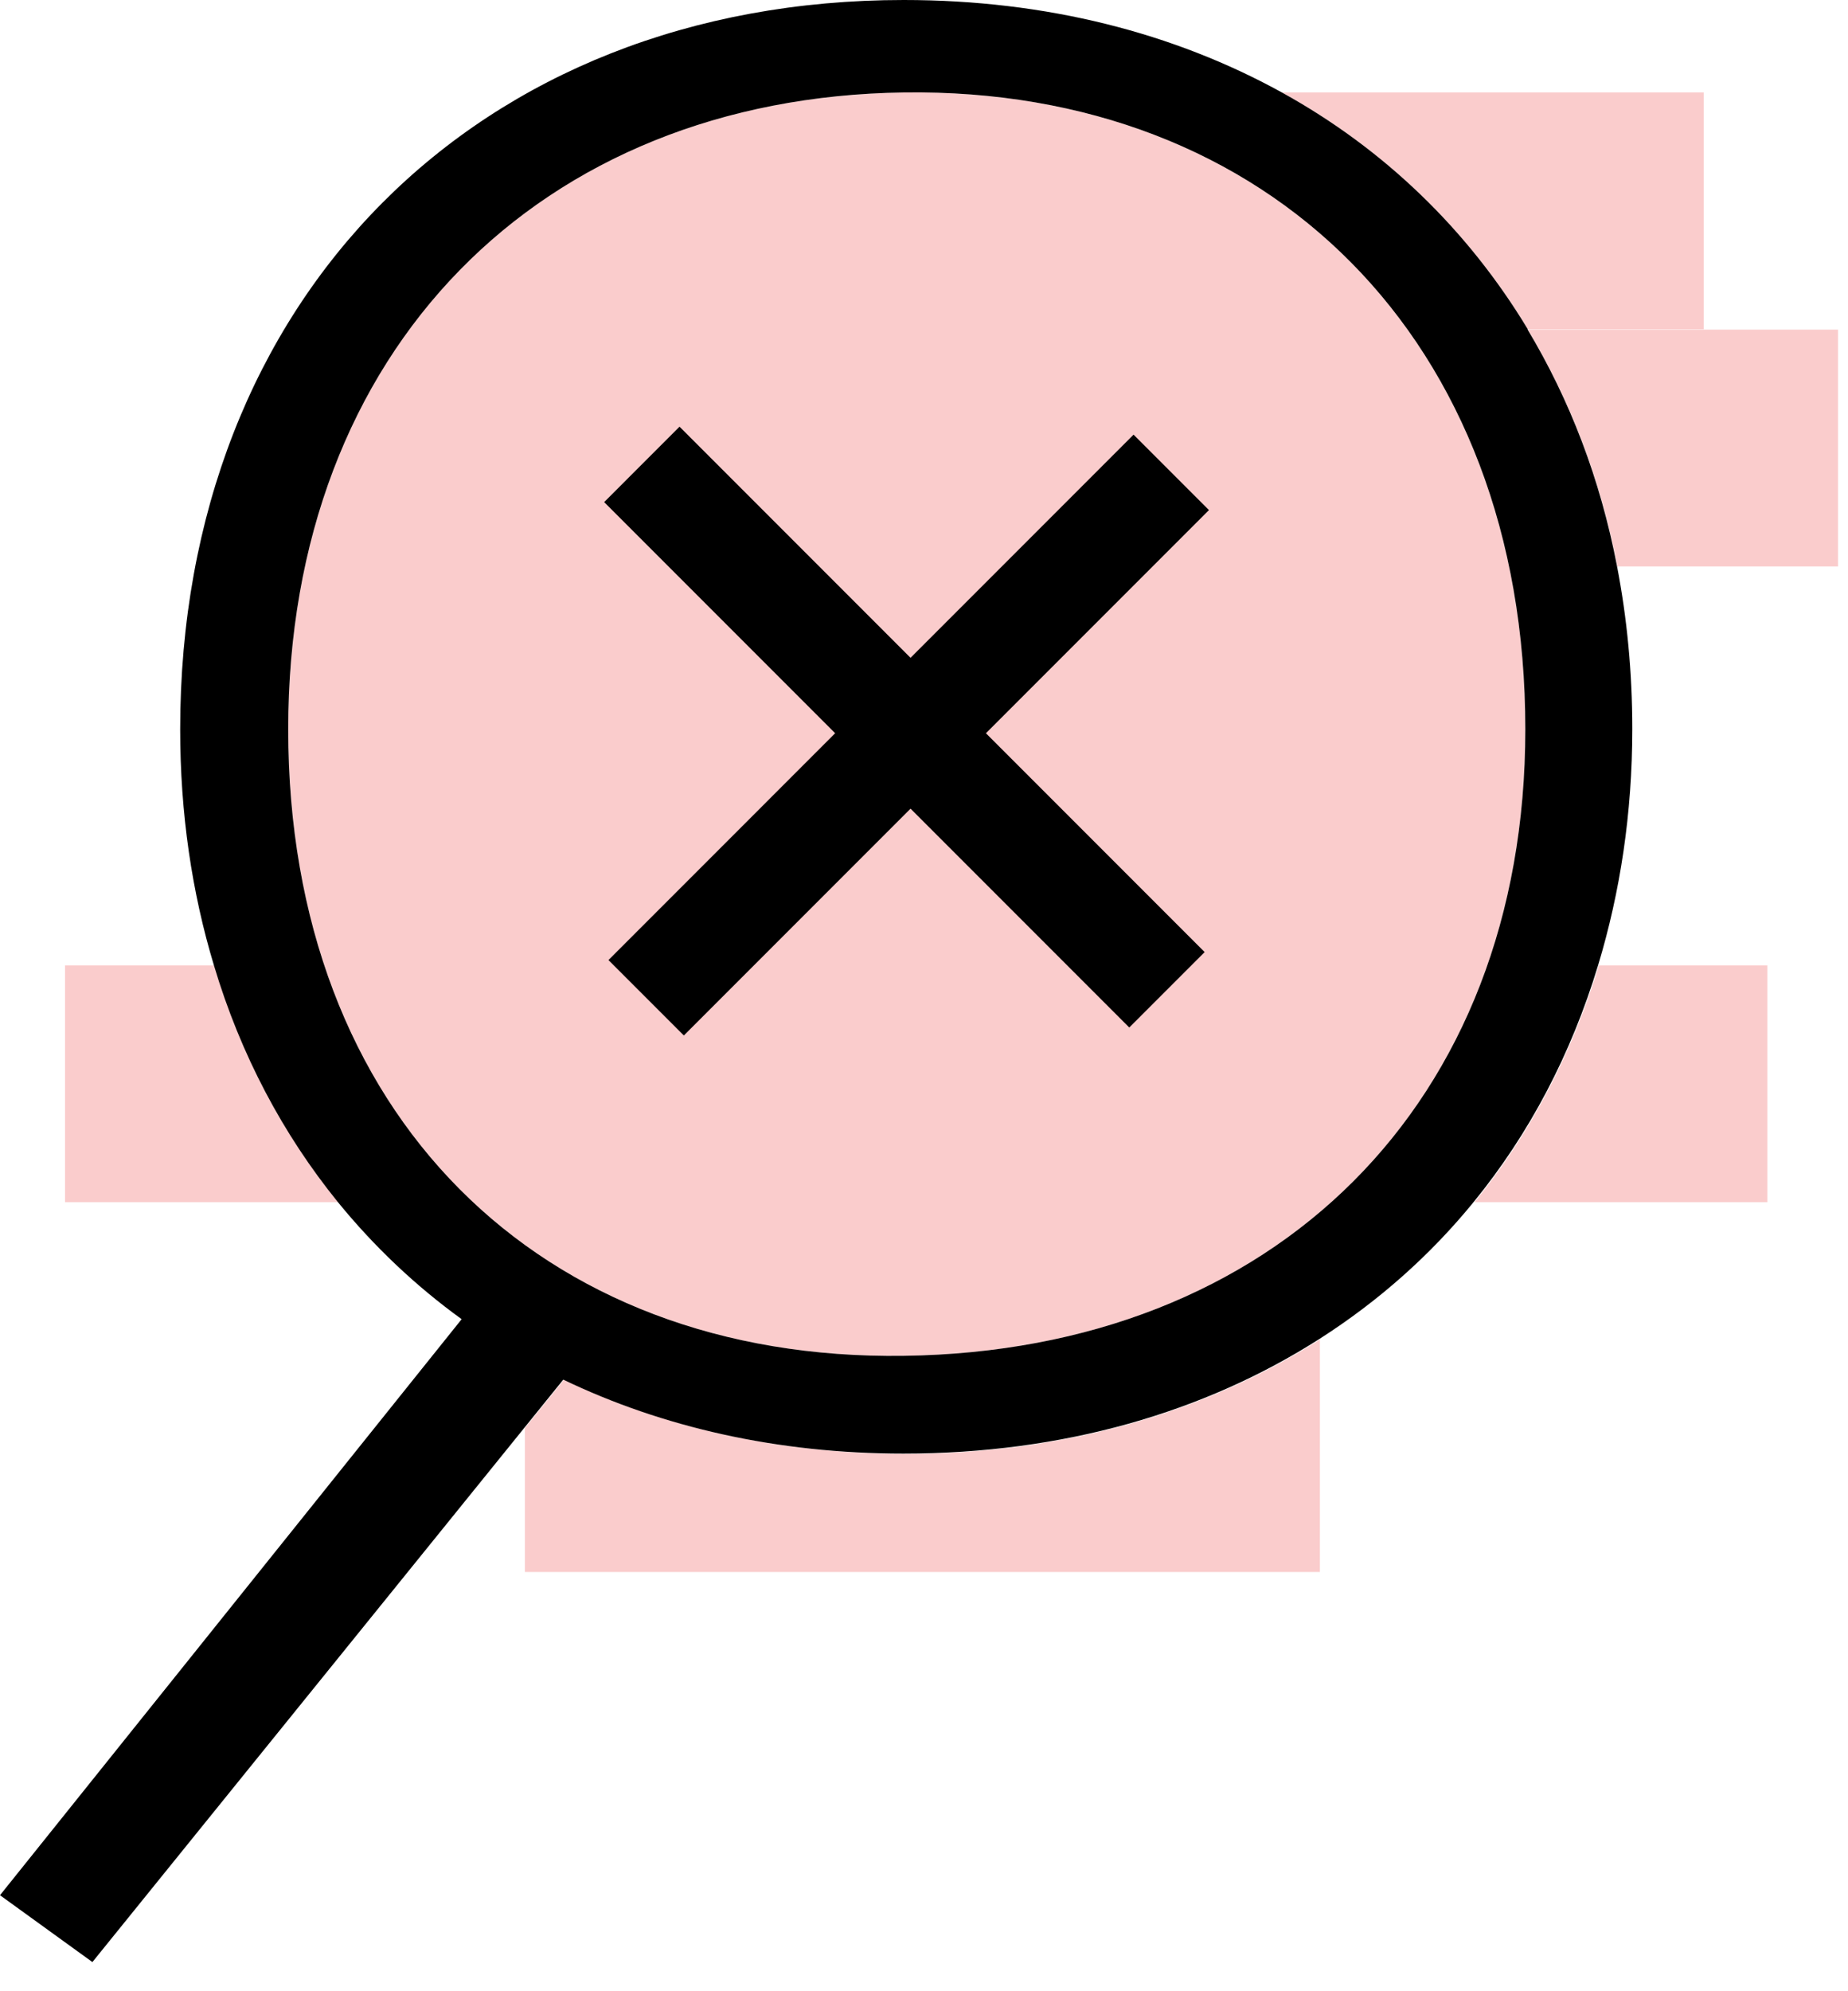
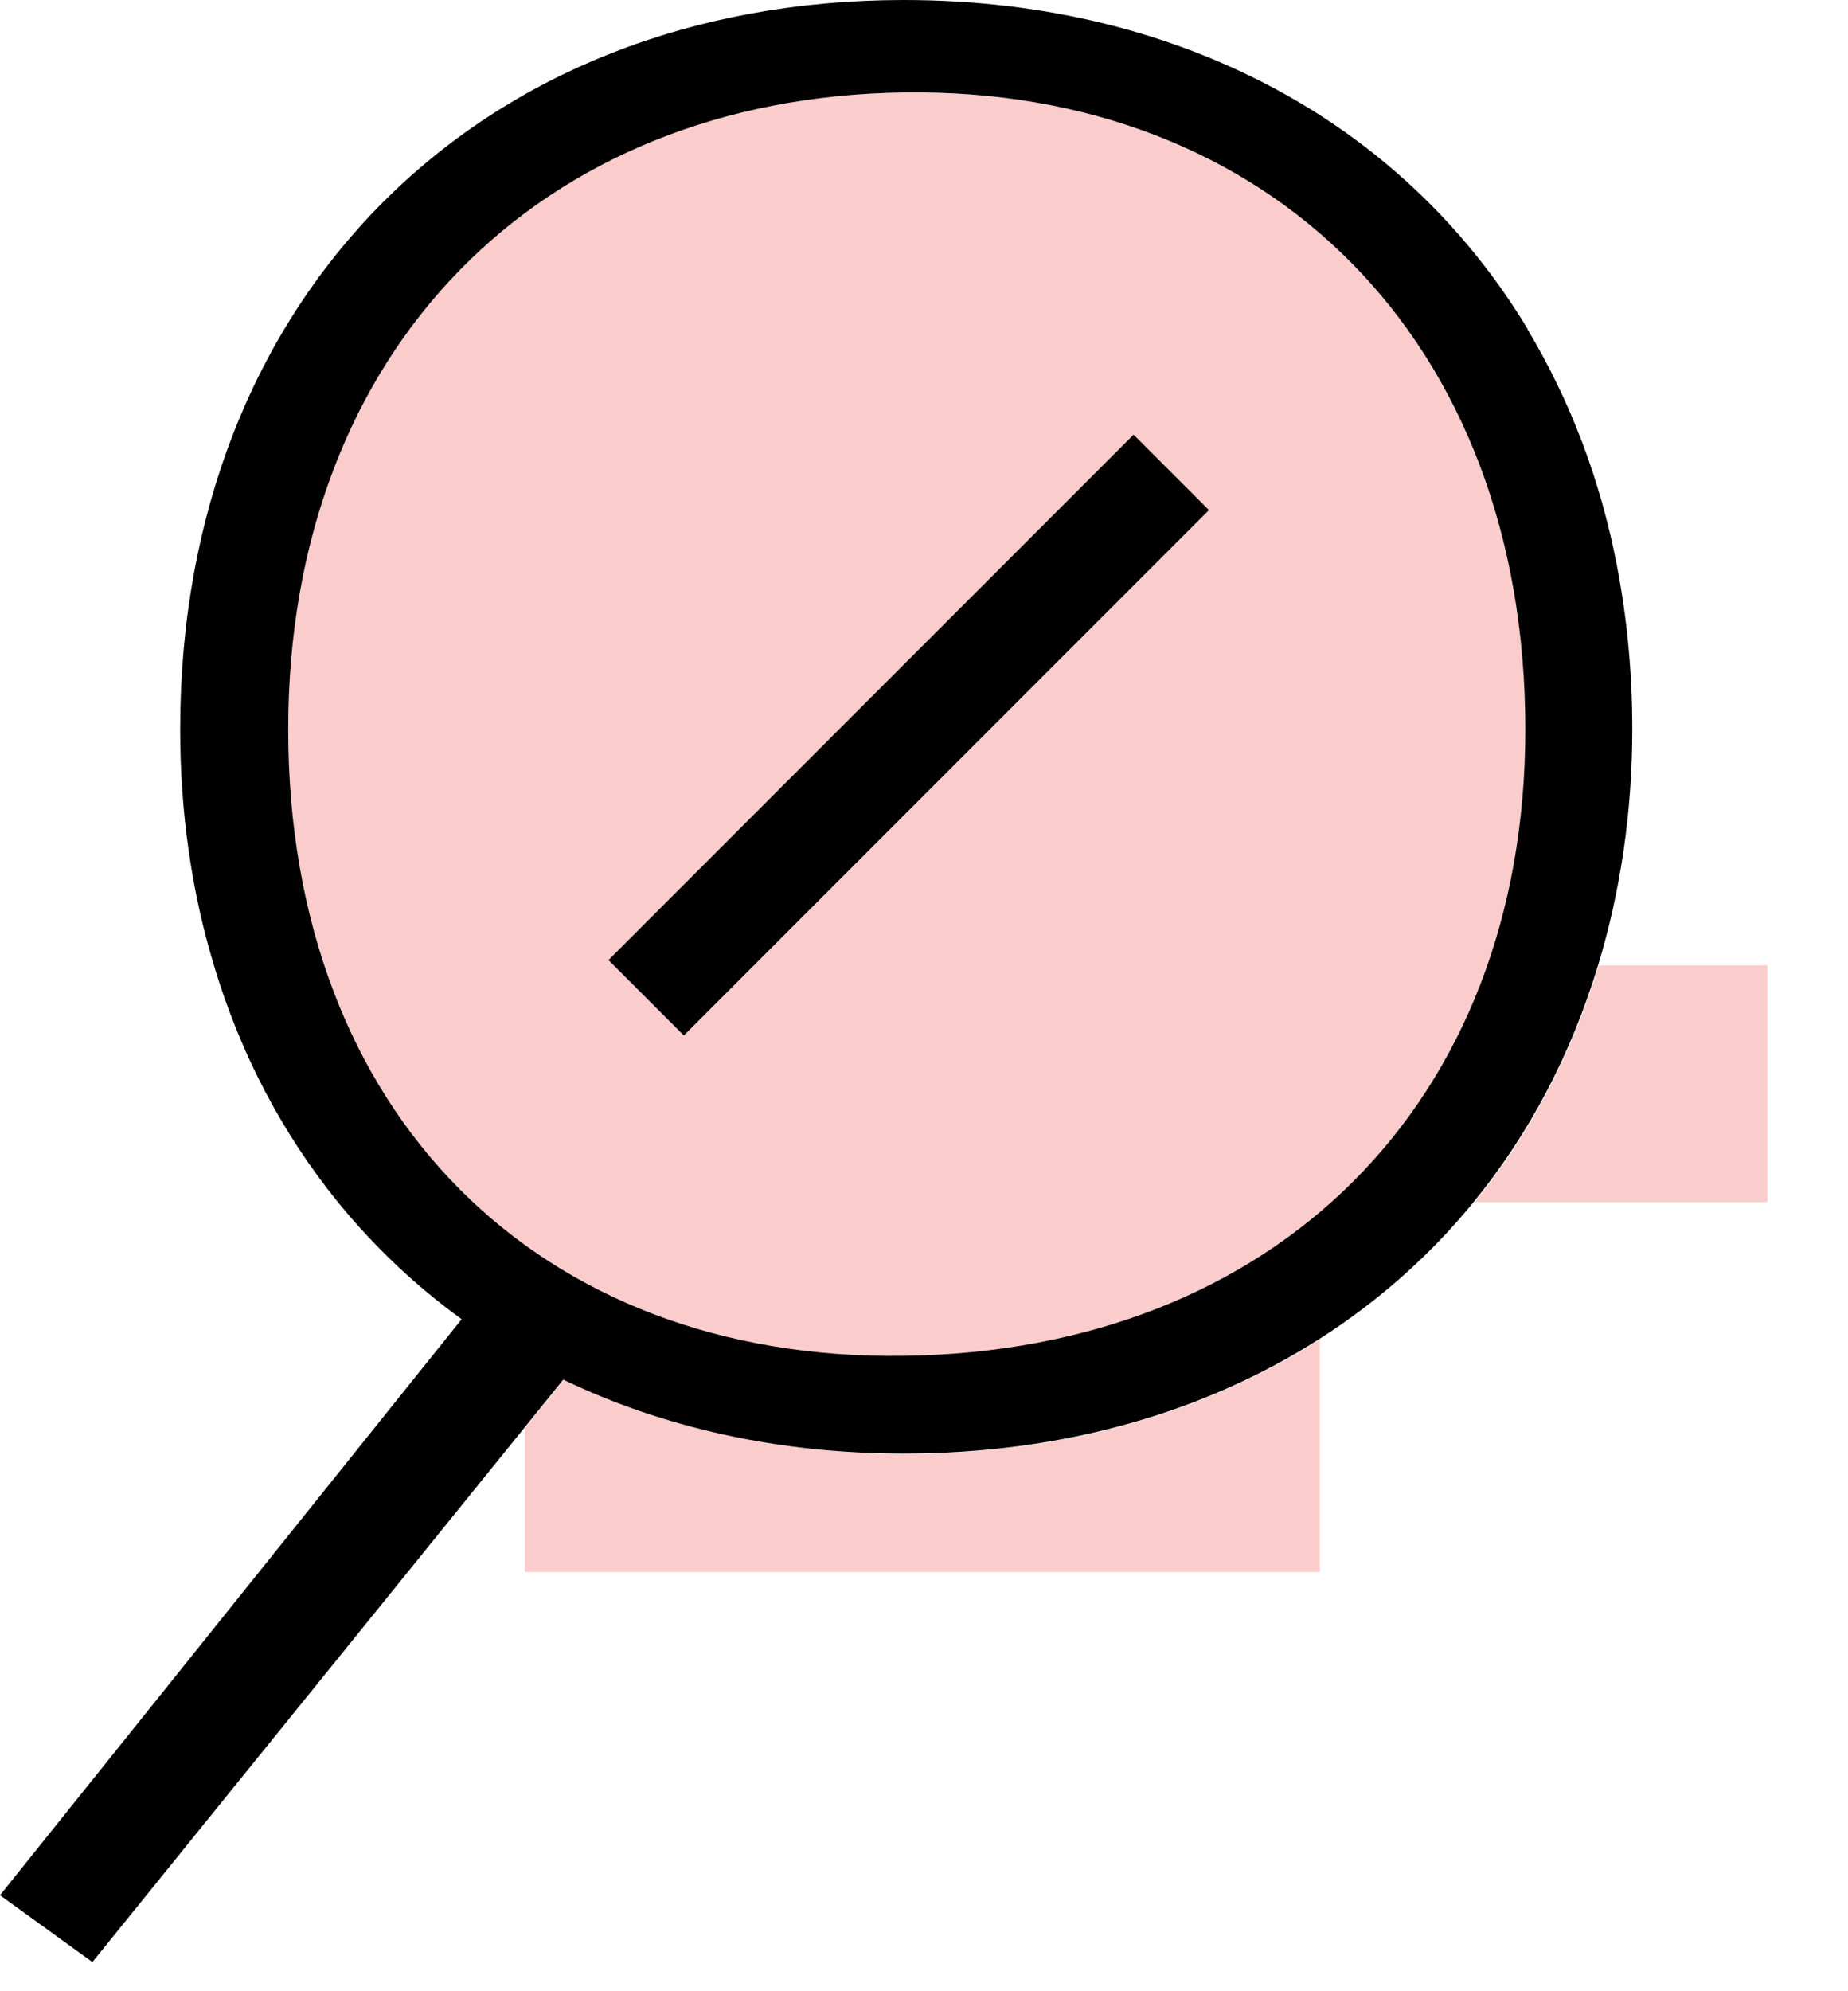
<svg xmlns="http://www.w3.org/2000/svg" width="52" height="56" viewBox="0 0 52 56" fill="none">
-   <path d="M51.72 9.27H42.99C44.17 11.239 45.04 13.47 45.51 15.93H51.72V9.27Z" fill="#E60000" fill-opacity="0.2" />
-   <path d="M1.83 27.15V33.81H9.52C7.97 31.9 6.78 29.66 6.03 27.15H1.83Z" fill="#E60000" fill-opacity="0.2" />
  <path d="M49.73 33.81V27.15H44.99C44.23 29.65 43.05 31.9 41.49 33.81H49.73Z" fill="#E60000" fill-opacity="0.2" />
-   <path d="M42.99 9.26H47.94V2.6H36.07C38.95 4.19 41.3 6.46 42.99 9.26Z" fill="#E60000" fill-opacity="0.2" />
  <path d="M15.87 38.8L14.77 40.16V44.21H37.14V37.67C33.91 39.73 29.93 40.89 25.44 40.89C21.89 40.88 18.66 40.14 15.87 38.8Z" fill="#E60000" fill-opacity="0.2" />
  <path d="M25.44 2.6C15.19 2.74 8.11 9.83 8.11 20.51C8.11 31.35 15.19 38.28 25.44 38.13C35.85 37.99 42.92 31.05 42.92 20.51C42.92 9.54 35.69 2.46 25.44 2.6Z" fill="#E60000" fill-opacity="0.2" />
  <path d="M42.99 9.26C41.3 6.46 38.95 4.19 36.07 2.6C33.04 0.93 29.45 0 25.43 0C13.45 0 5.07 8.38 5.07 20.51C5.07 22.88 5.4 25.1 6.02 27.15C6.77 29.66 7.96 31.9 9.51 33.81C10.52 35.05 11.69 36.16 12.99 37.1L0 53.3L2.6 55.18L14.75 40.16L15.85 38.8C18.64 40.14 21.88 40.88 25.42 40.88C29.92 40.88 33.89 39.72 37.12 37.66C38.78 36.6 40.24 35.31 41.47 33.8C43.03 31.89 44.21 29.65 44.97 27.14C45.59 25.09 45.93 22.87 45.93 20.5C45.93 18.9 45.78 17.37 45.5 15.92C45.03 13.47 44.17 11.24 42.98 9.26C42.99 9.27 42.99 9.26 42.99 9.26ZM42.92 20.51C42.92 31.05 35.85 37.99 25.44 38.13C15.19 38.28 8.11 31.35 8.11 20.51C8.11 9.83 15.19 2.74 25.44 2.6C35.69 2.46 42.92 9.54 42.92 20.51Z" fill="black" />
  <path d="M34.018 14.345L31.897 12.224L17.121 27L19.242 29.121L34.018 14.345Z" fill="black" />
-   <path d="M31.776 28.897L33.897 26.776L19.121 12L17 14.121L31.776 28.897Z" fill="black" />
</svg>